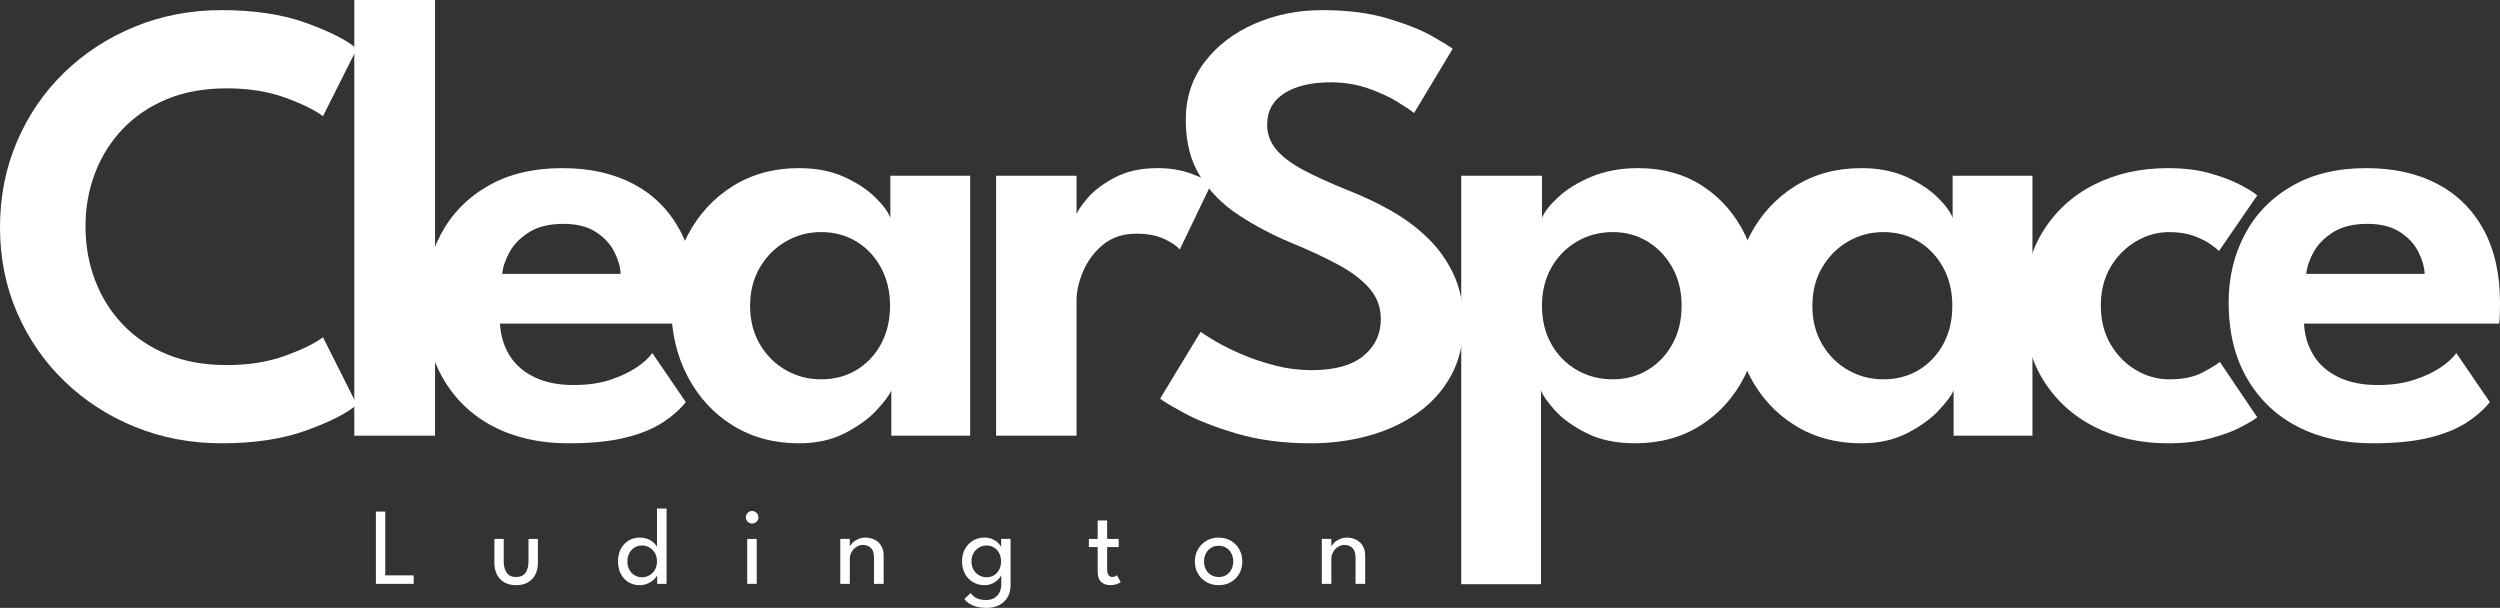
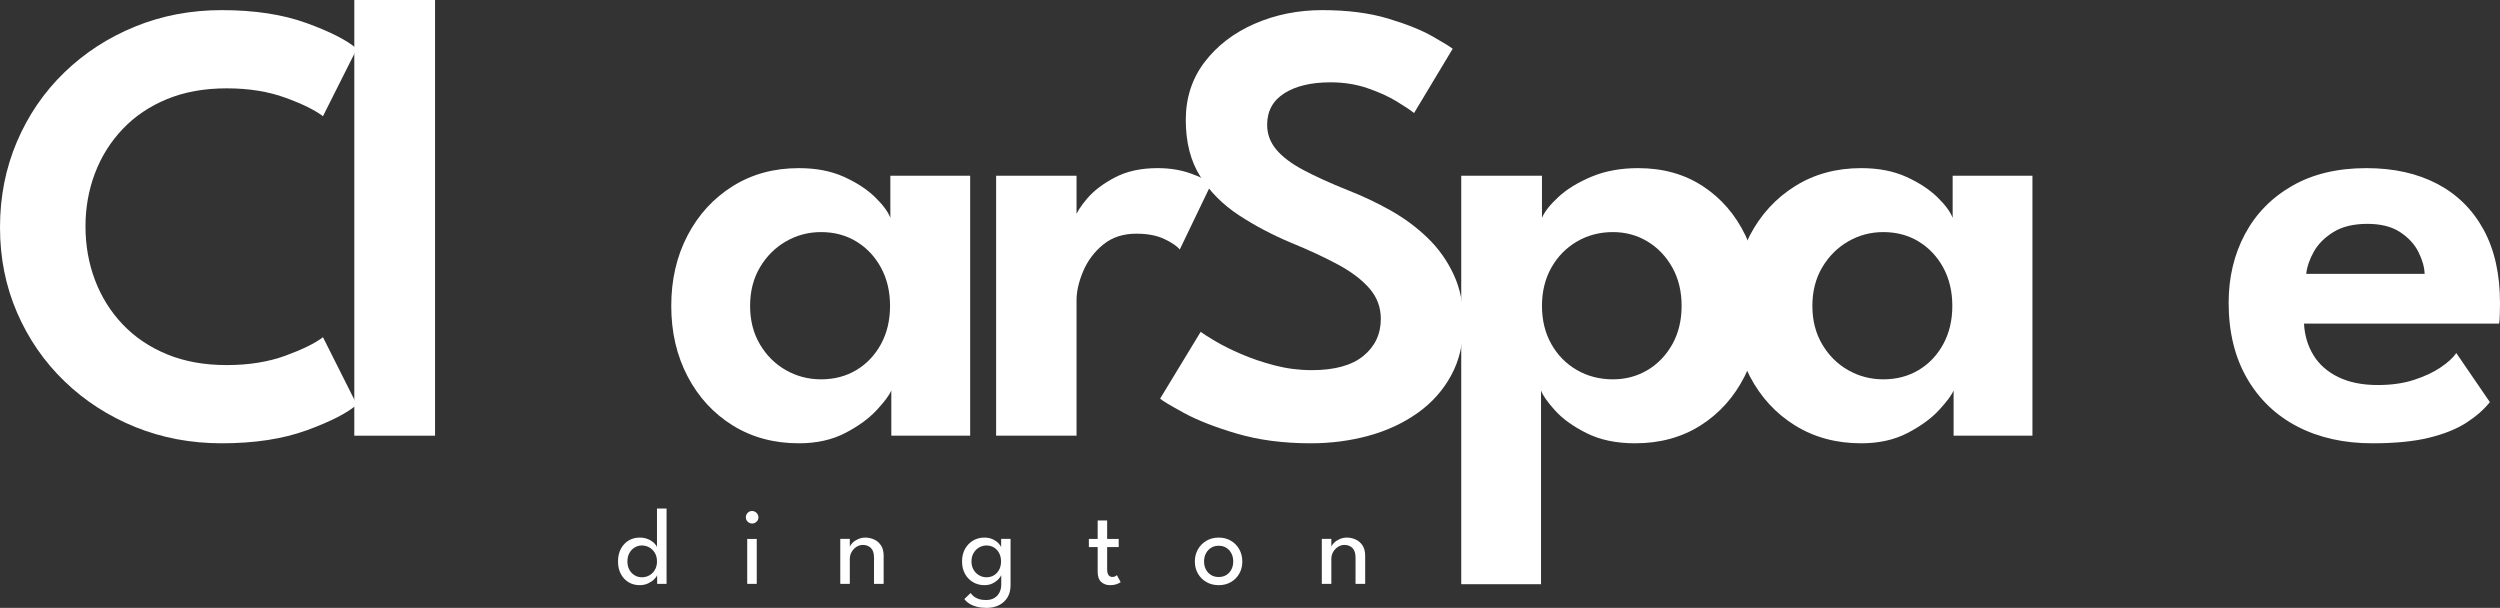
<svg xmlns="http://www.w3.org/2000/svg" id="b" viewBox="0 0 790.192 192.139">
  <rect x="0" y="0" width="790.192" height="192.139" fill="#333333" stroke="none" />
  <g id="c">
    <path d="M71.658,115.394c6.937,0,13.111-.984,18.516-2.953,5.402-1.967,9.371-3.918,11.909-5.854l10.709,21.318c-3.07,2.669-8.357,5.371-15.863,8.106-7.506,2.735-16.463,4.104-26.871,4.104-9.743,0-18.852-1.72-27.324-5.154-8.472-3.436-15.911-8.24-22.316-14.413-6.405-6.17-11.41-13.41-15.013-21.718-3.602-8.306-5.405-17.297-5.405-26.971s1.783-18.698,5.354-27.072c3.569-8.372,8.557-15.663,14.962-21.868,6.405-6.205,13.861-11.041,22.37-14.511,8.506-3.469,17.629-5.205,27.372-5.205,10.407,0,19.364,1.369,26.871,4.104,7.506,2.736,12.793,5.439,15.863,8.106l-10.709,21.318c-2.538-1.935-6.506-3.886-11.909-5.854-5.405-1.967-11.579-2.953-18.516-2.953-7.073,0-13.359,1.135-18.866,3.402-5.504,2.27-10.174,5.422-14.01,9.458-3.839,4.038-6.757,8.691-8.757,13.961-2.003,5.273-3.003,10.876-3.003,16.814,0,6.005,1,11.659,3.003,16.965,2,5.304,4.918,9.975,8.757,14.011,3.836,4.038,8.506,7.189,14.01,9.457,5.506,2.27,11.793,3.404,18.866,3.404Z" fill="#fff" stroke-width="0" />
    <path d="M137.51,137.712h-25.521V0h25.521v137.712Z" fill="#fff" stroke-width="0" />
-     <path d="M158.027,102.283c.2,3.738,1.2,7.073,3.003,10.009,1.8,2.936,4.419,5.238,7.856,6.905,3.436,1.669,7.588,2.503,12.461,2.503,4.27,0,8.056-.534,11.359-1.601,3.301-1.067,6.104-2.367,8.405-3.904,2.304-1.534,3.988-3.067,5.056-4.604l10.607,15.513c-1.935,2.403-4.436,4.588-7.506,6.556-3.067,1.969-6.988,3.538-11.759,4.704-4.771,1.166-10.726,1.752-17.863,1.752-9.008,0-16.914-1.769-23.719-5.305-6.808-3.535-12.128-8.64-15.965-15.313-3.836-6.671-5.754-14.611-5.754-23.819,0-8.006,1.718-15.228,5.154-21.668,3.436-6.437,8.408-11.524,14.911-15.262,6.506-3.736,14.328-5.605,23.471-5.605,8.605,0,16.063,1.652,22.367,4.954,6.306,3.302,11.193,8.125,14.663,14.462,3.467,6.339,5.202,14.079,5.202,23.219,0,.535-.017,1.635-.048,3.302-.037,1.669-.118,2.736-.251,3.202h-61.65ZM196.158,86.57c-.068-2.135-.718-4.436-1.952-6.905-1.236-2.469-3.172-4.57-5.805-6.306-2.636-1.734-6.09-2.601-10.36-2.601-4.338,0-7.889.851-10.658,2.552-2.769,1.701-4.839,3.753-6.205,6.154-1.369,2.403-2.186,4.771-2.45,7.106h37.43Z" fill="#fff" stroke-width="0" />
    <path d="M281.724,137.712v-14.311c-.6,1.467-2.135,3.536-4.602,6.205-2.47,2.669-5.791,5.088-9.96,7.256-4.171,2.167-9.058,3.253-14.661,3.253-7.875,0-14.846-1.887-20.919-5.656-6.07-3.769-10.824-8.94-14.261-15.513-3.436-6.57-5.154-13.993-5.154-22.267s1.718-15.696,5.154-22.268c3.436-6.571,8.191-11.759,14.261-15.563,6.073-3.802,13.044-5.705,20.919-5.705,5.47,0,10.222.918,14.261,2.753,4.036,1.835,7.306,3.97,9.807,6.405,2.501,2.436,4.121,4.621,4.853,6.556v-13.311h25.223v82.166h-24.921ZM237.089,96.679c0,4.602,1.034,8.657,3.101,12.159,2.067,3.502,4.805,6.222,8.208,8.157,3.402,1.935,7.106,2.903,11.109,2.903,4.202,0,7.94-.984,11.21-2.953,3.267-1.967,5.853-4.704,7.754-8.206,1.901-3.502,2.853-7.522,2.853-12.059s-.952-8.557-2.853-12.061c-1.901-3.502-4.487-6.254-7.754-8.257-3.27-2.001-7.008-3.003-11.21-3.003-4.002,0-7.706.986-11.109,2.953-3.402,1.969-6.14,4.704-8.208,8.206-2.067,3.502-3.101,7.557-3.101,12.161Z" fill="#fff" stroke-width="0" />
    <path d="M340.268,137.712h-25.42V55.545h25.42v13.311h-.499c.465-1.601,1.752-3.636,3.853-6.105,2.101-2.469,5.019-4.687,8.757-6.656,3.735-1.967,8.239-2.953,13.511-2.953,3.802,0,7.256.551,10.357,1.652,3.104,1.101,5.321,2.186,6.656,3.253l-10.007,20.816c-.868-1.066-2.487-2.167-4.853-3.302-2.372-1.134-5.323-1.701-8.858-1.701-4.202,0-7.706,1.151-10.509,3.453-2.803,2.301-4.904,5.104-6.304,8.406-1.403,3.302-2.104,6.39-2.104,9.257v42.735Z" fill="#fff" stroke-width="0" />
    <path d="M417.93,3.202c7.94,0,14.86.886,20.767,2.652,5.904,1.769,10.607,3.653,14.111,5.656,3.504,2.001,5.619,3.302,6.354,3.902l-12.21,20.316c-1.067-.866-2.887-2.084-5.453-3.653-2.569-1.566-5.656-2.967-9.258-4.202-3.602-1.234-7.506-1.852-11.709-1.852-6.073,0-10.926,1.151-14.562,3.453-3.639,2.301-5.456,5.621-5.456,9.958,0,2.936.966,5.554,2.904,7.856,1.935,2.303,4.785,4.454,8.557,6.456,3.769,2.001,8.388,4.102,13.861,6.305,4.805,1.869,9.391,4.038,13.762,6.505,4.369,2.469,8.272,5.371,11.709,8.708,3.436,3.336,6.171,7.205,8.208,11.609,2.034,4.404,3.05,9.443,3.05,15.113,0,6.339-1.284,11.876-3.853,16.614-2.569,4.738-6.104,8.706-10.607,11.909-4.504,3.202-9.658,5.605-15.463,7.206-5.805,1.601-11.909,2.403-18.314,2.403-8.675,0-16.463-1.018-23.37-3.053-6.906-2.035-12.495-4.219-16.765-6.556-4.27-2.334-6.771-3.835-7.506-4.504l12.813-21.116c.8.6,2.315,1.569,4.552,2.903,2.236,1.335,4.971,2.701,8.208,4.102,3.236,1.401,6.771,2.603,10.607,3.604,3.836,1,7.757,1.501,11.759,1.501,7.208,0,12.644-1.501,16.314-4.504,3.67-3.003,5.504-6.906,5.504-11.71,0-3.602-1.166-6.771-3.501-9.508-2.338-2.735-5.622-5.254-9.858-7.556-4.239-2.303-9.292-4.654-15.162-7.056-5.873-2.469-11.328-5.354-16.365-8.657-5.039-3.304-9.092-7.373-12.159-12.21-3.07-4.838-4.602-10.792-4.602-17.864,0-7.006,1.983-13.111,5.954-18.315,3.969-5.205,9.239-9.24,15.813-12.11,6.571-2.867,13.694-4.304,21.367-4.304Z" fill="#fff" stroke-width="0" />
    <path d="M487.084,184.644h-25.22V55.545h25.519v13.311c.803-1.935,2.535-4.136,5.205-6.606,2.667-2.467,6.154-4.604,10.458-6.405,4.304-1.801,9.224-2.703,14.762-2.703,7.808,0,14.613,1.903,20.418,5.705,5.805,3.804,10.292,8.992,13.461,15.563,3.169,6.573,4.754,13.996,4.754,22.268s-1.67,15.697-5.005,22.267c-3.338,6.573-7.974,11.744-13.911,15.513-5.937,3.769-12.844,5.656-20.716,5.656-5.94,0-11.044-1.069-15.311-3.204-4.273-2.134-7.608-4.536-10.01-7.205-2.4-2.667-3.87-4.77-4.402-6.305v61.244ZM531.519,96.679c0-4.604-.986-8.658-2.952-12.161-1.969-3.502-4.588-6.237-7.856-8.206-3.27-1.967-6.906-2.953-10.909-2.953-4.205,0-8.008,1.001-11.41,3.003-3.402,2.003-6.09,4.754-8.056,8.257-1.969,3.504-2.955,7.523-2.955,12.061s.986,8.557,2.955,12.059c1.966,3.502,4.653,6.239,8.056,8.206,3.402,1.969,7.205,2.953,11.41,2.953,4.002,0,7.639-.968,10.909-2.903,3.267-1.935,5.887-4.654,7.856-8.157,1.966-3.502,2.952-7.557,2.952-12.159Z" fill="#fff" stroke-width="0" />
    <path d="M617.488,137.712v-14.311c-.603,1.467-2.138,3.536-4.605,6.205-2.47,2.669-5.788,5.088-9.957,7.256-4.171,2.167-9.058,3.253-14.663,3.253-7.872,0-14.846-1.887-20.916-5.656-6.073-3.769-10.827-8.94-14.261-15.513-3.439-6.57-5.154-13.993-5.154-22.267s1.715-15.696,5.154-22.268c3.433-6.571,8.188-11.759,14.261-15.563,6.07-3.802,13.044-5.705,20.916-5.705,5.47,0,10.224.918,14.263,2.753,4.033,1.835,7.304,3.97,9.807,6.405,2.501,2.436,4.118,4.621,4.853,6.556v-13.311h25.22v82.166h-24.919ZM572.85,96.679c0,4.602,1.034,8.657,3.104,12.159,2.067,3.502,4.802,6.222,8.205,8.157,3.402,1.935,7.106,2.903,11.109,2.903,4.205,0,7.94-.984,11.21-2.953,3.267-1.967,5.856-4.704,7.757-8.206,1.901-3.502,2.85-7.522,2.85-12.059s-.949-8.557-2.85-12.061c-1.901-3.502-4.49-6.254-7.757-8.257-3.27-2.001-7.005-3.003-11.21-3.003-4.002,0-7.706.986-11.109,2.953-3.402,1.969-6.137,4.704-8.205,8.206-2.07,3.502-3.104,7.557-3.104,12.161Z" fill="#fff" stroke-width="0" />
-     <path d="M685.639,119.898c4.335,0,7.872-.734,10.607-2.203,2.735-1.466,4.538-2.567,5.405-3.302l11.81,17.514c-.935.735-2.67,1.769-5.205,3.103-2.535,1.336-5.754,2.519-9.658,3.553-3.901,1.034-8.357,1.552-13.359,1.552-8.675,0-16.449-1.752-23.319-5.254-6.873-3.504-12.295-8.508-16.263-15.013-3.971-6.505-5.954-14.262-5.954-23.27,0-9.072,1.983-16.846,5.954-23.319,3.969-6.47,9.391-11.441,16.263-14.911,6.87-3.469,14.644-5.205,23.319-5.205,4.935,0,9.323.535,13.159,1.601,3.836,1.069,7.056,2.287,9.658,3.653,2.603,1.369,4.405,2.487,5.405,3.353l-12.111,17.614c-.468-.532-1.366-1.266-2.701-2.201-1.335-.934-3.087-1.801-5.253-2.603-2.169-.8-4.754-1.201-7.757-1.201-3.67,0-7.157.969-10.458,2.903-3.304,1.936-5.991,4.639-8.058,8.108-2.067,3.47-3.101,7.54-3.101,12.209s1.034,8.758,3.101,12.261c2.067,3.502,4.754,6.222,8.058,8.157,3.301,1.935,6.788,2.903,10.458,2.903Z" fill="#fff" stroke-width="0" />
    <path d="M728.241,102.283c.2,3.738,1.203,7.073,3.003,10.009,1.803,2.936,4.419,5.238,7.858,6.905,3.433,1.669,7.588,2.503,12.458,2.503,4.27,0,8.058-.534,11.359-1.601,3.304-1.067,6.106-2.367,8.408-3.904,2.301-1.534,3.986-3.067,5.053-4.604l10.61,15.513c-1.938,2.403-4.439,4.588-7.506,6.556-3.07,1.969-6.991,3.538-11.759,4.704-4.771,1.166-10.726,1.752-17.866,1.752-9.008,0-16.914-1.769-23.719-5.305-6.805-3.535-12.126-8.64-15.962-15.313-3.839-6.671-5.754-14.611-5.754-23.819,0-8.006,1.715-15.228,5.154-21.668,3.433-6.437,8.405-11.524,14.911-15.262,6.504-3.736,14.328-5.605,23.468-5.605,8.608,0,16.063,1.652,22.37,4.954,6.304,3.302,11.19,8.125,14.661,14.462,3.47,6.339,5.205,14.079,5.205,23.219,0,.535-.017,1.635-.051,3.302-.034,1.669-.118,2.736-.251,3.202h-61.65ZM766.372,86.57c-.068-2.135-.718-4.436-1.952-6.905-1.234-2.469-3.169-4.57-5.805-6.306-2.636-1.734-6.09-2.601-10.357-2.601-4.338,0-7.892.851-10.658,2.552-2.772,1.701-4.839,3.753-6.205,6.154-1.369,2.403-2.189,4.771-2.453,7.106h37.43Z" fill="#fff" stroke-width="0" />
-     <path d="M118.814,161.699h2.96v20.16h8.979v2.683h-11.94v-22.843Z" fill="#fff" stroke-width="0" />
-     <path d="M159.221,177.499c0,1.489.321,2.673.96,3.556.642.883,1.625,1.324,2.952,1.324,1.338,0,2.324-.441,2.96-1.324.634-.883.949-2.067.949-3.556v-7.164h2.977v7.58c0,1.384-.268,2.607-.803,3.669-.538,1.062-1.315,1.889-2.338,2.483-1.02.594-2.27.891-3.746.891-1.465,0-2.71-.297-3.729-.891-1.022-.594-1.8-1.421-2.338-2.483-.535-1.062-.803-2.284-.803-3.669v-7.58h2.957v7.164Z" fill="#fff" stroke-width="0" />
    <path d="M202.171,184.958c-1.301,0-2.47-.311-3.504-.935-1.031-.622-1.845-1.497-2.439-2.621-.594-1.125-.89-2.443-.89-3.955s.296-2.829.89-3.955,1.408-2.001,2.439-2.631c1.034-.628,2.203-.942,3.504-.942,1.051,0,1.974.182,2.772.545.794.363,1.428.787,1.901,1.272s.746.906.814,1.263v-12.269h3.028v23.812h-2.974v-2.769c-.13.393-.442.837-.944,1.332s-1.146.929-1.929,1.298c-.786.369-1.673.553-2.667.553ZM202.864,182.465c.876,0,1.679-.207,2.405-.622s1.307-1.001,1.741-1.756c.431-.756.648-1.635.648-2.639s-.217-1.883-.648-2.639c-.434-.755-1.014-1.344-1.741-1.765s-1.529-.632-2.405-.632c-.806,0-1.558.208-2.248.622-.693.415-1.251.998-1.67,1.749-.422.749-.634,1.638-.634,2.665s.211,1.915.634,2.665c.42.751.977,1.331,1.67,1.739.69.41,1.442.614,2.248.614Z" fill="#fff" stroke-width="0" />
    <path d="M237.717,165.472c-.541,0-1.006-.193-1.391-.58-.386-.386-.58-.851-.58-1.393s.194-1.01.58-1.403c.386-.392.851-.587,1.391-.587.358,0,.69.092.997.276.304.184.549.424.735.718.183.294.276.627.276.996,0,.542-.197,1.007-.589,1.393-.392.387-.865.58-1.42.58ZM236.179,184.542v-14.207h3.011v14.207h-3.011Z" fill="#fff" stroke-width="0" />
    <path d="M273.539,169.92c.935,0,1.842.196,2.726.587.882.393,1.608,1.013,2.18,1.86.572.849.856,1.953.856,3.315v8.86h-3.045v-8.272c0-1.407-.33-2.431-.989-3.072-.656-.639-1.504-.96-2.543-.96-.682,0-1.335.194-1.963.58s-1.146.917-1.549,1.591c-.403.676-.606,1.439-.606,2.294v7.839h-3.011v-14.207h3.011v2.527c.104-.393.386-.82.848-1.282.462-.461,1.051-.853,1.766-1.176.715-.324,1.487-.484,2.318-.484Z" fill="#fff" stroke-width="0" />
    <path d="M316.473,184.542v-2.769c-.09.289-.361.686-.803,1.194-.445.507-1.051.966-1.817,1.376-.769.408-1.67.614-2.71.614-1.315,0-2.507-.311-3.574-.935-1.067-.622-1.915-1.497-2.543-2.621-.628-1.125-.944-2.443-.944-3.955s.315-2.829.944-3.955c.628-1.125,1.476-2.001,2.543-2.631,1.067-.628,2.259-.942,3.574-.942,1.028,0,1.918.184,2.673.553.758.369,1.363.796,1.817,1.28.456.484.724.9.806,1.246v-2.665h2.977v14.207h-2.943ZM311.837,192.139c-1.121,0-2.132-.115-3.036-.345-.907-.231-1.698-.558-2.372-.979-.676-.421-1.214-.914-1.62-1.479l1.974-1.887c.22.3.515.621.89.96.375.341.884.632,1.532.875.645.242,1.487.363,2.527.363,1.014,0,1.876-.217,2.577-.649.704-.432,1.242-1.018,1.611-1.756s.552-1.569.552-2.493v-.466h2.943v.658c0,1.569-.338,2.887-1.014,3.953-.673,1.067-1.583,1.876-2.724,2.424-1.144.548-2.422.821-3.842.821ZM307.06,177.447c0,1.027.225,1.915.676,2.665.448.751,1.034,1.331,1.755,1.739.721.41,1.493.614,2.312.614.876,0,1.659-.207,2.352-.622s1.239-1.001,1.645-1.756c.403-.756.606-1.635.606-2.639s-.203-1.883-.606-2.639c-.406-.755-.952-1.344-1.645-1.765s-1.476-.632-2.352-.632c-.82,0-1.591.208-2.312.622-.721.415-1.307.998-1.755,1.749-.451.749-.676,1.638-.676,2.665Z" fill="#fff" stroke-width="0" />
    <path d="M344.163,170.335h2.786v-5.833h2.994v5.833h3.65v2.577h-3.65v7.026c0,.831.146,1.444.442,1.835.293.393.687.589,1.183.589.439,0,.78-.082,1.022-.242.242-.162.386-.272.434-.33l1.191,2.215c-.068.058-.253.168-.552.33-.301.161-.687.306-1.16.432s-1.025.19-1.662.19c-1.107,0-2.034-.338-2.777-1.013s-1.115-1.745-1.115-3.21v-7.823h-2.786v-2.577Z" fill="#fff" stroke-width="0" />
    <path d="M385.21,184.958c-1.465,0-2.766-.33-3.901-.987-1.138-.656-2.028-1.548-2.676-2.673-.645-1.125-.969-2.397-.969-3.817s.324-2.698.969-3.84c.648-1.142,1.538-2.048,2.676-2.718,1.135-.669,2.436-1.003,3.901-1.003,1.453,0,2.743.334,3.867,1.003,1.127.67,2.005,1.576,2.639,2.718.634,1.142.952,2.422.952,3.84s-.318,2.691-.952,3.817c-.634,1.125-1.513,2.017-2.639,2.673-1.124.658-2.414.987-3.867.987ZM385.21,182.379c.924,0,1.727-.213,2.414-.641.687-.427,1.22-1.013,1.6-1.756.383-.744.572-1.583.572-2.518s-.189-1.776-.572-2.527c-.38-.749-.913-1.344-1.6-1.783-.687-.438-1.49-.656-2.414-.656-.935,0-1.746.218-2.439.656-.693.439-1.231,1.034-1.62,1.783-.386.751-.58,1.593-.58,2.527s.194,1.774.58,2.518c.389.744.927,1.329,1.62,1.756.693.428,1.504.641,2.439.641Z" fill="#fff" stroke-width="0" />
    <path d="M425.738,169.92c.935,0,1.845.196,2.726.587.882.393,1.611,1.013,2.18,1.86.572.849.856,1.953.856,3.315v8.86h-3.045v-8.272c0-1.407-.33-2.431-.986-3.072-.659-.639-1.507-.96-2.543-.96-.682,0-1.335.194-1.966.58-.628.386-1.144.917-1.549,1.591-.403.676-.606,1.439-.606,2.294v7.839h-3.011v-14.207h3.011v2.527c.104-.393.389-.82.848-1.282.462-.461,1.051-.853,1.766-1.176.715-.324,1.49-.484,2.318-.484Z" fill="#fff" stroke-width="0" />
  </g>
</svg>